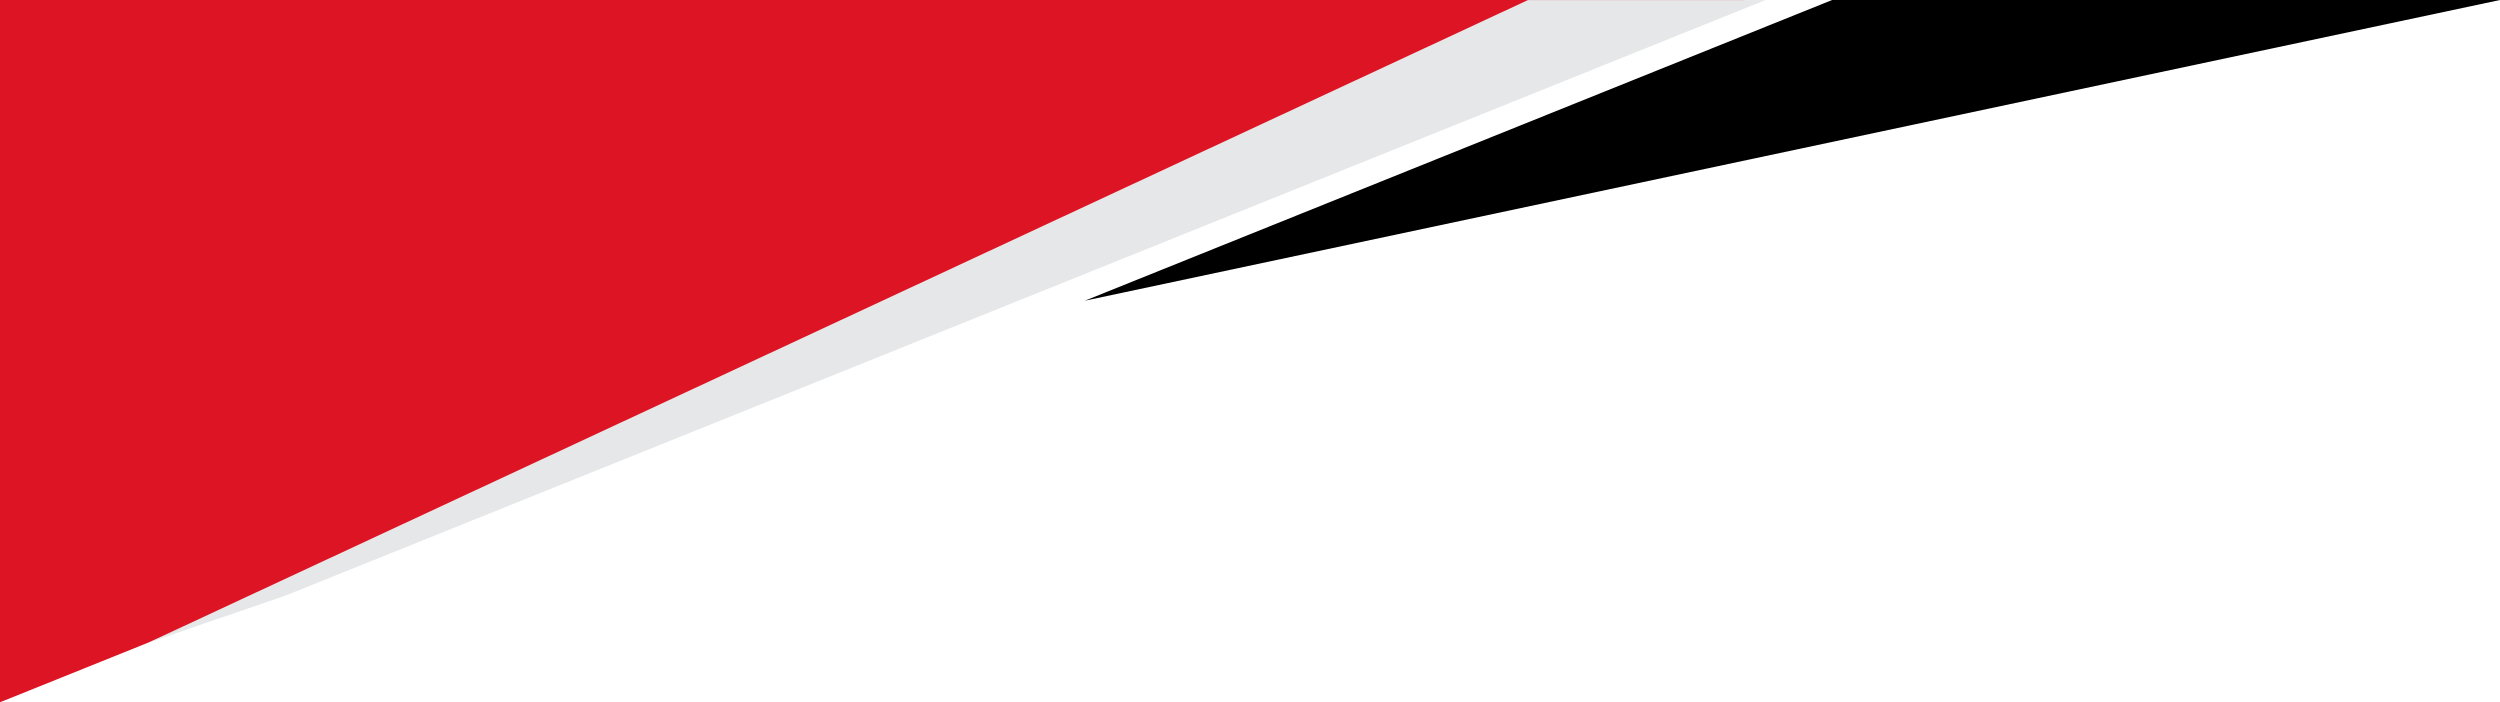
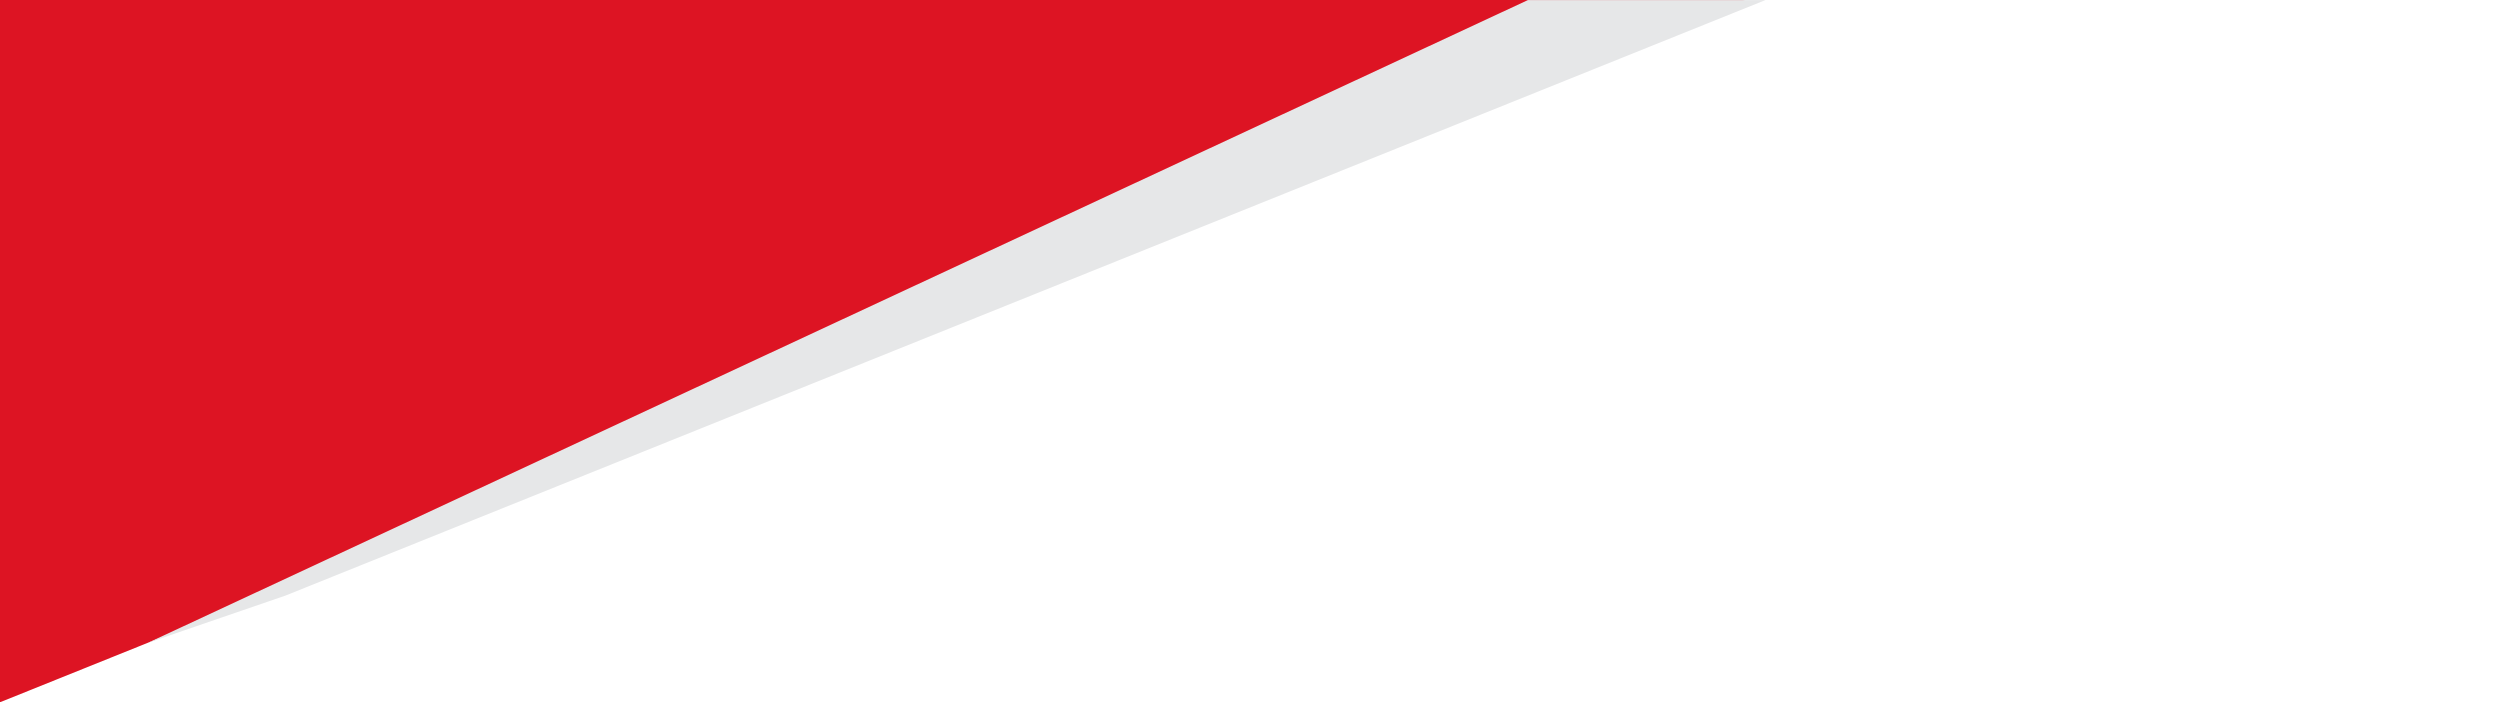
<svg xmlns="http://www.w3.org/2000/svg" fill="#000000" height="172.28" viewBox="0 0 613.3 172.28" width="613.3">
  <g data-name="Layer 2">
    <g data-name="Layer 1">
      <path d="M0 172.28L0 0 428.12 0 0 172.28z" fill="#dd1423" />
-       <path d="M613.3 0L266.13 73.77 449.45 0 613.3 0z" fill="#000000" />
-       <path d="M433.12 0.01L70.03 146.11 36.23 157.72 374.84 0.01 433.12 0.01z" fill="#e6e7e8" />
+       <path d="M433.12 0.01L70.03 146.11 36.23 157.72 374.84 0.01 433.12 0.01" fill="#e6e7e8" />
    </g>
  </g>
</svg>